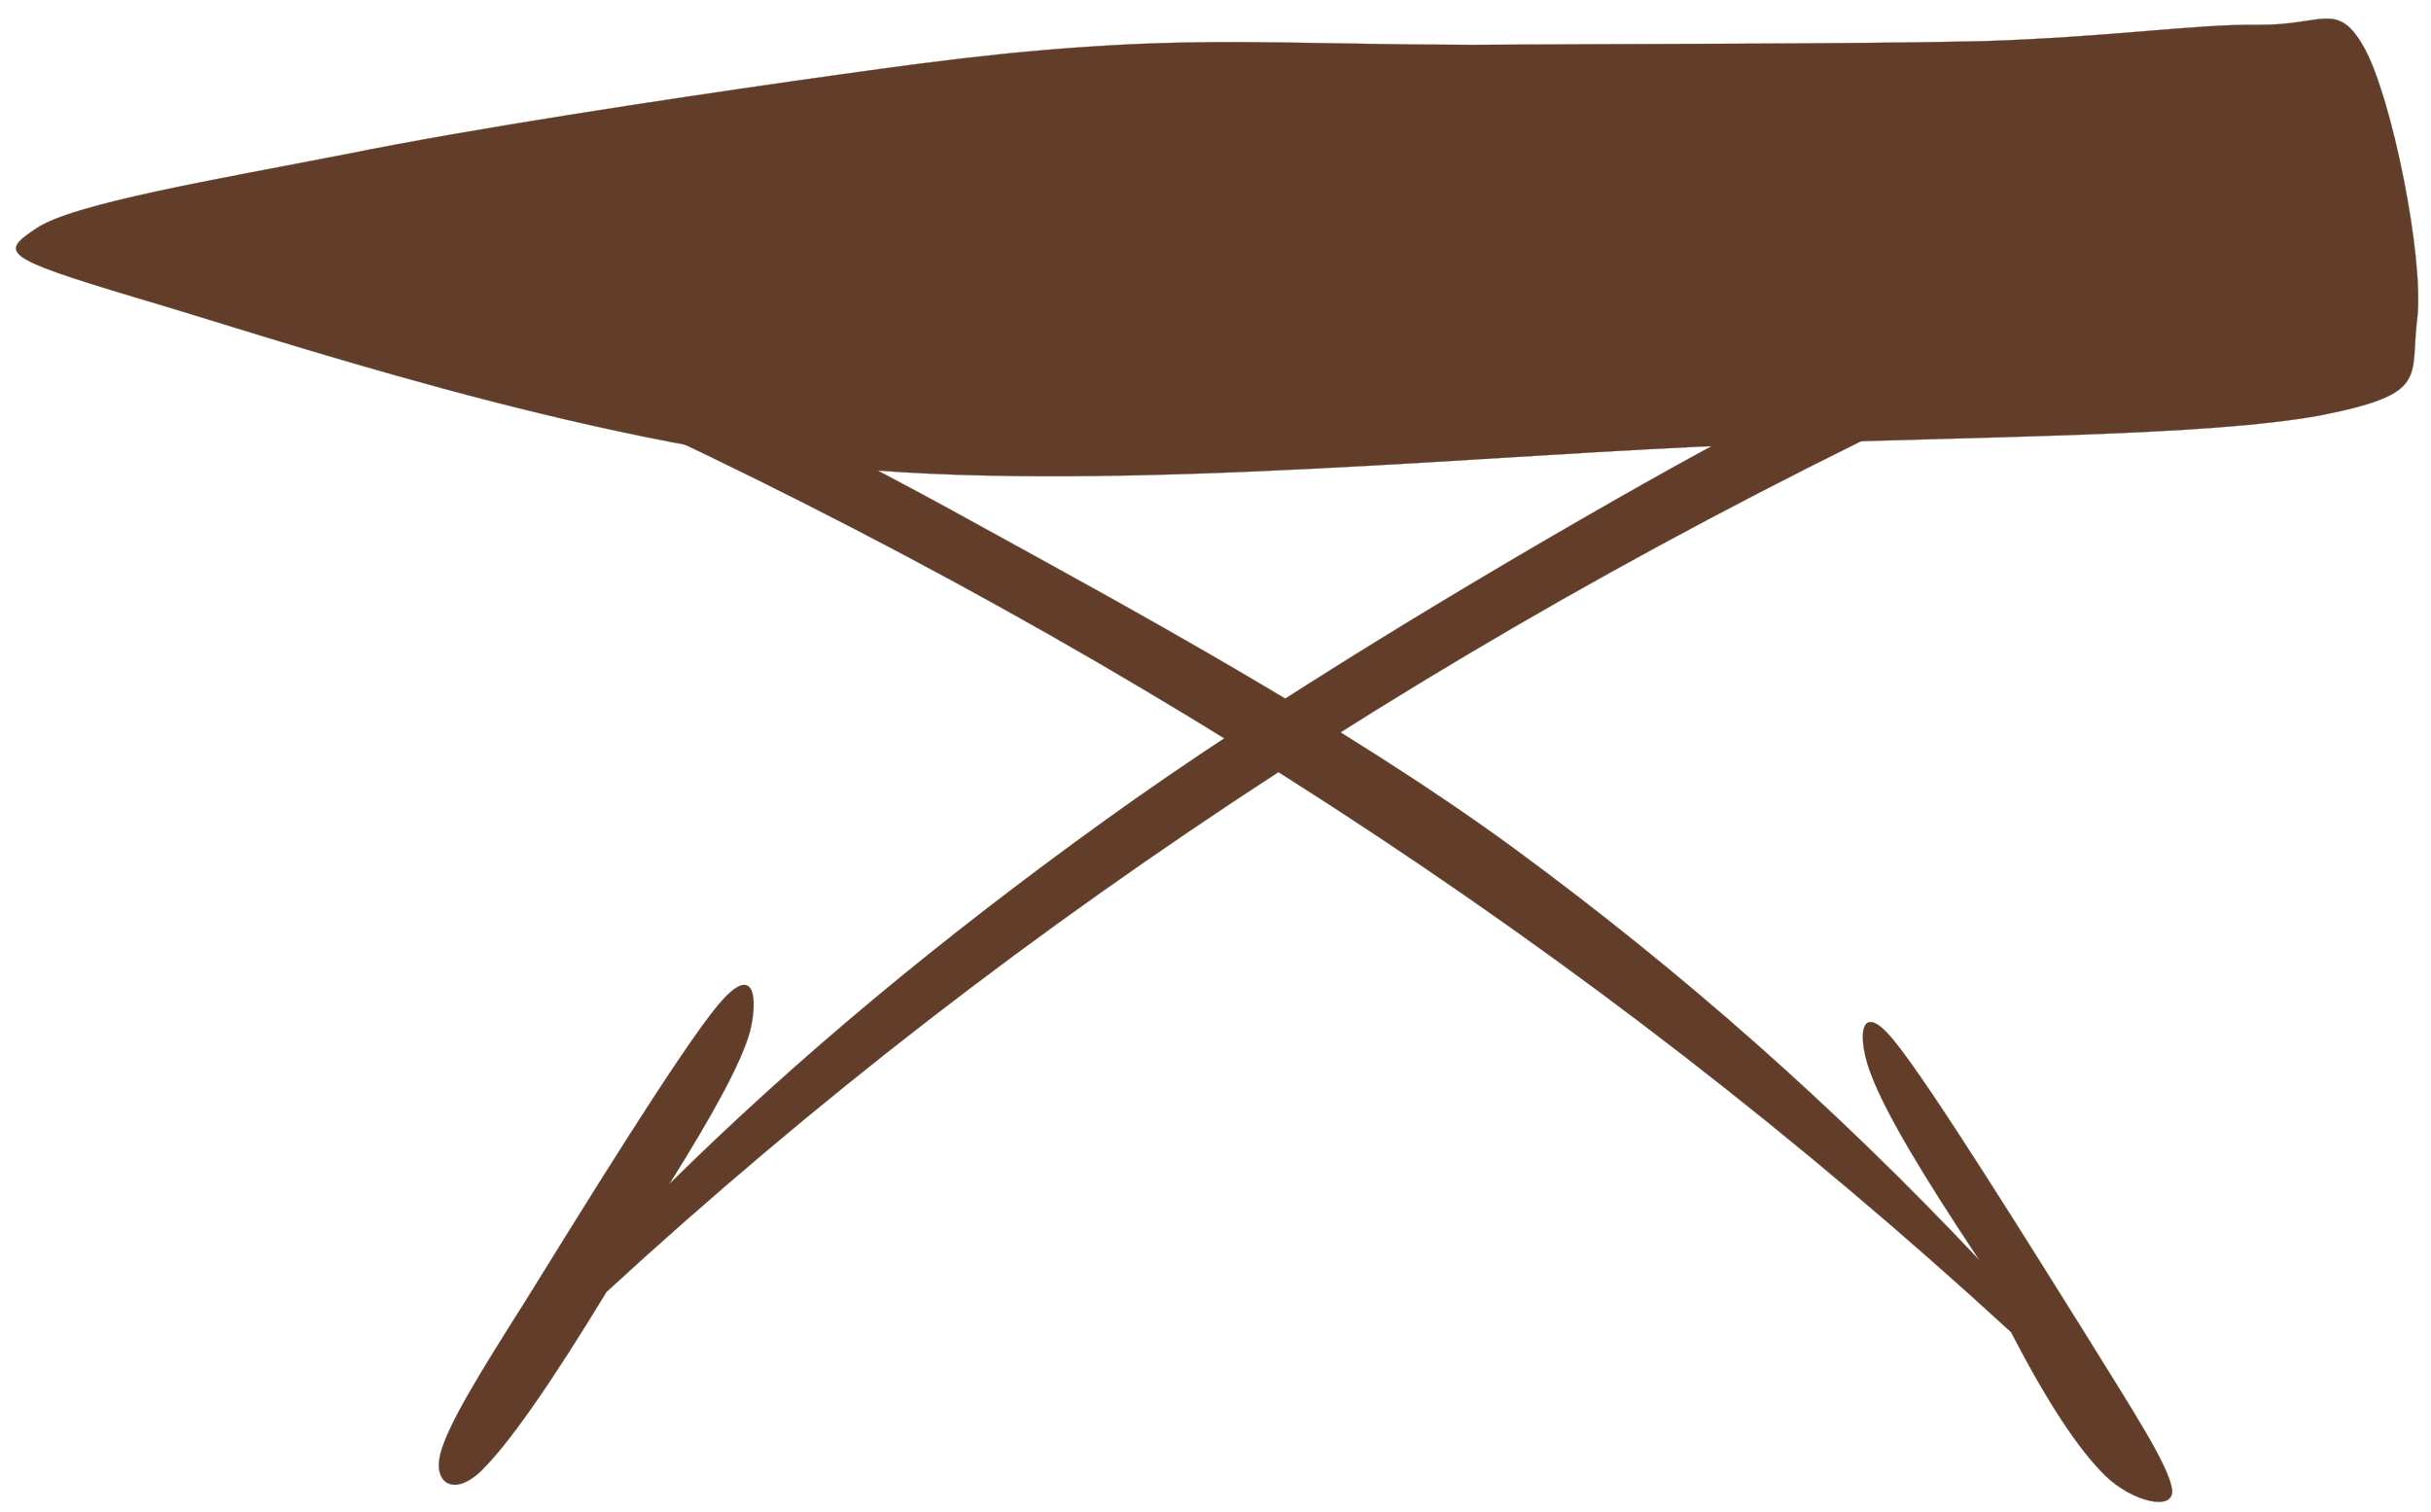
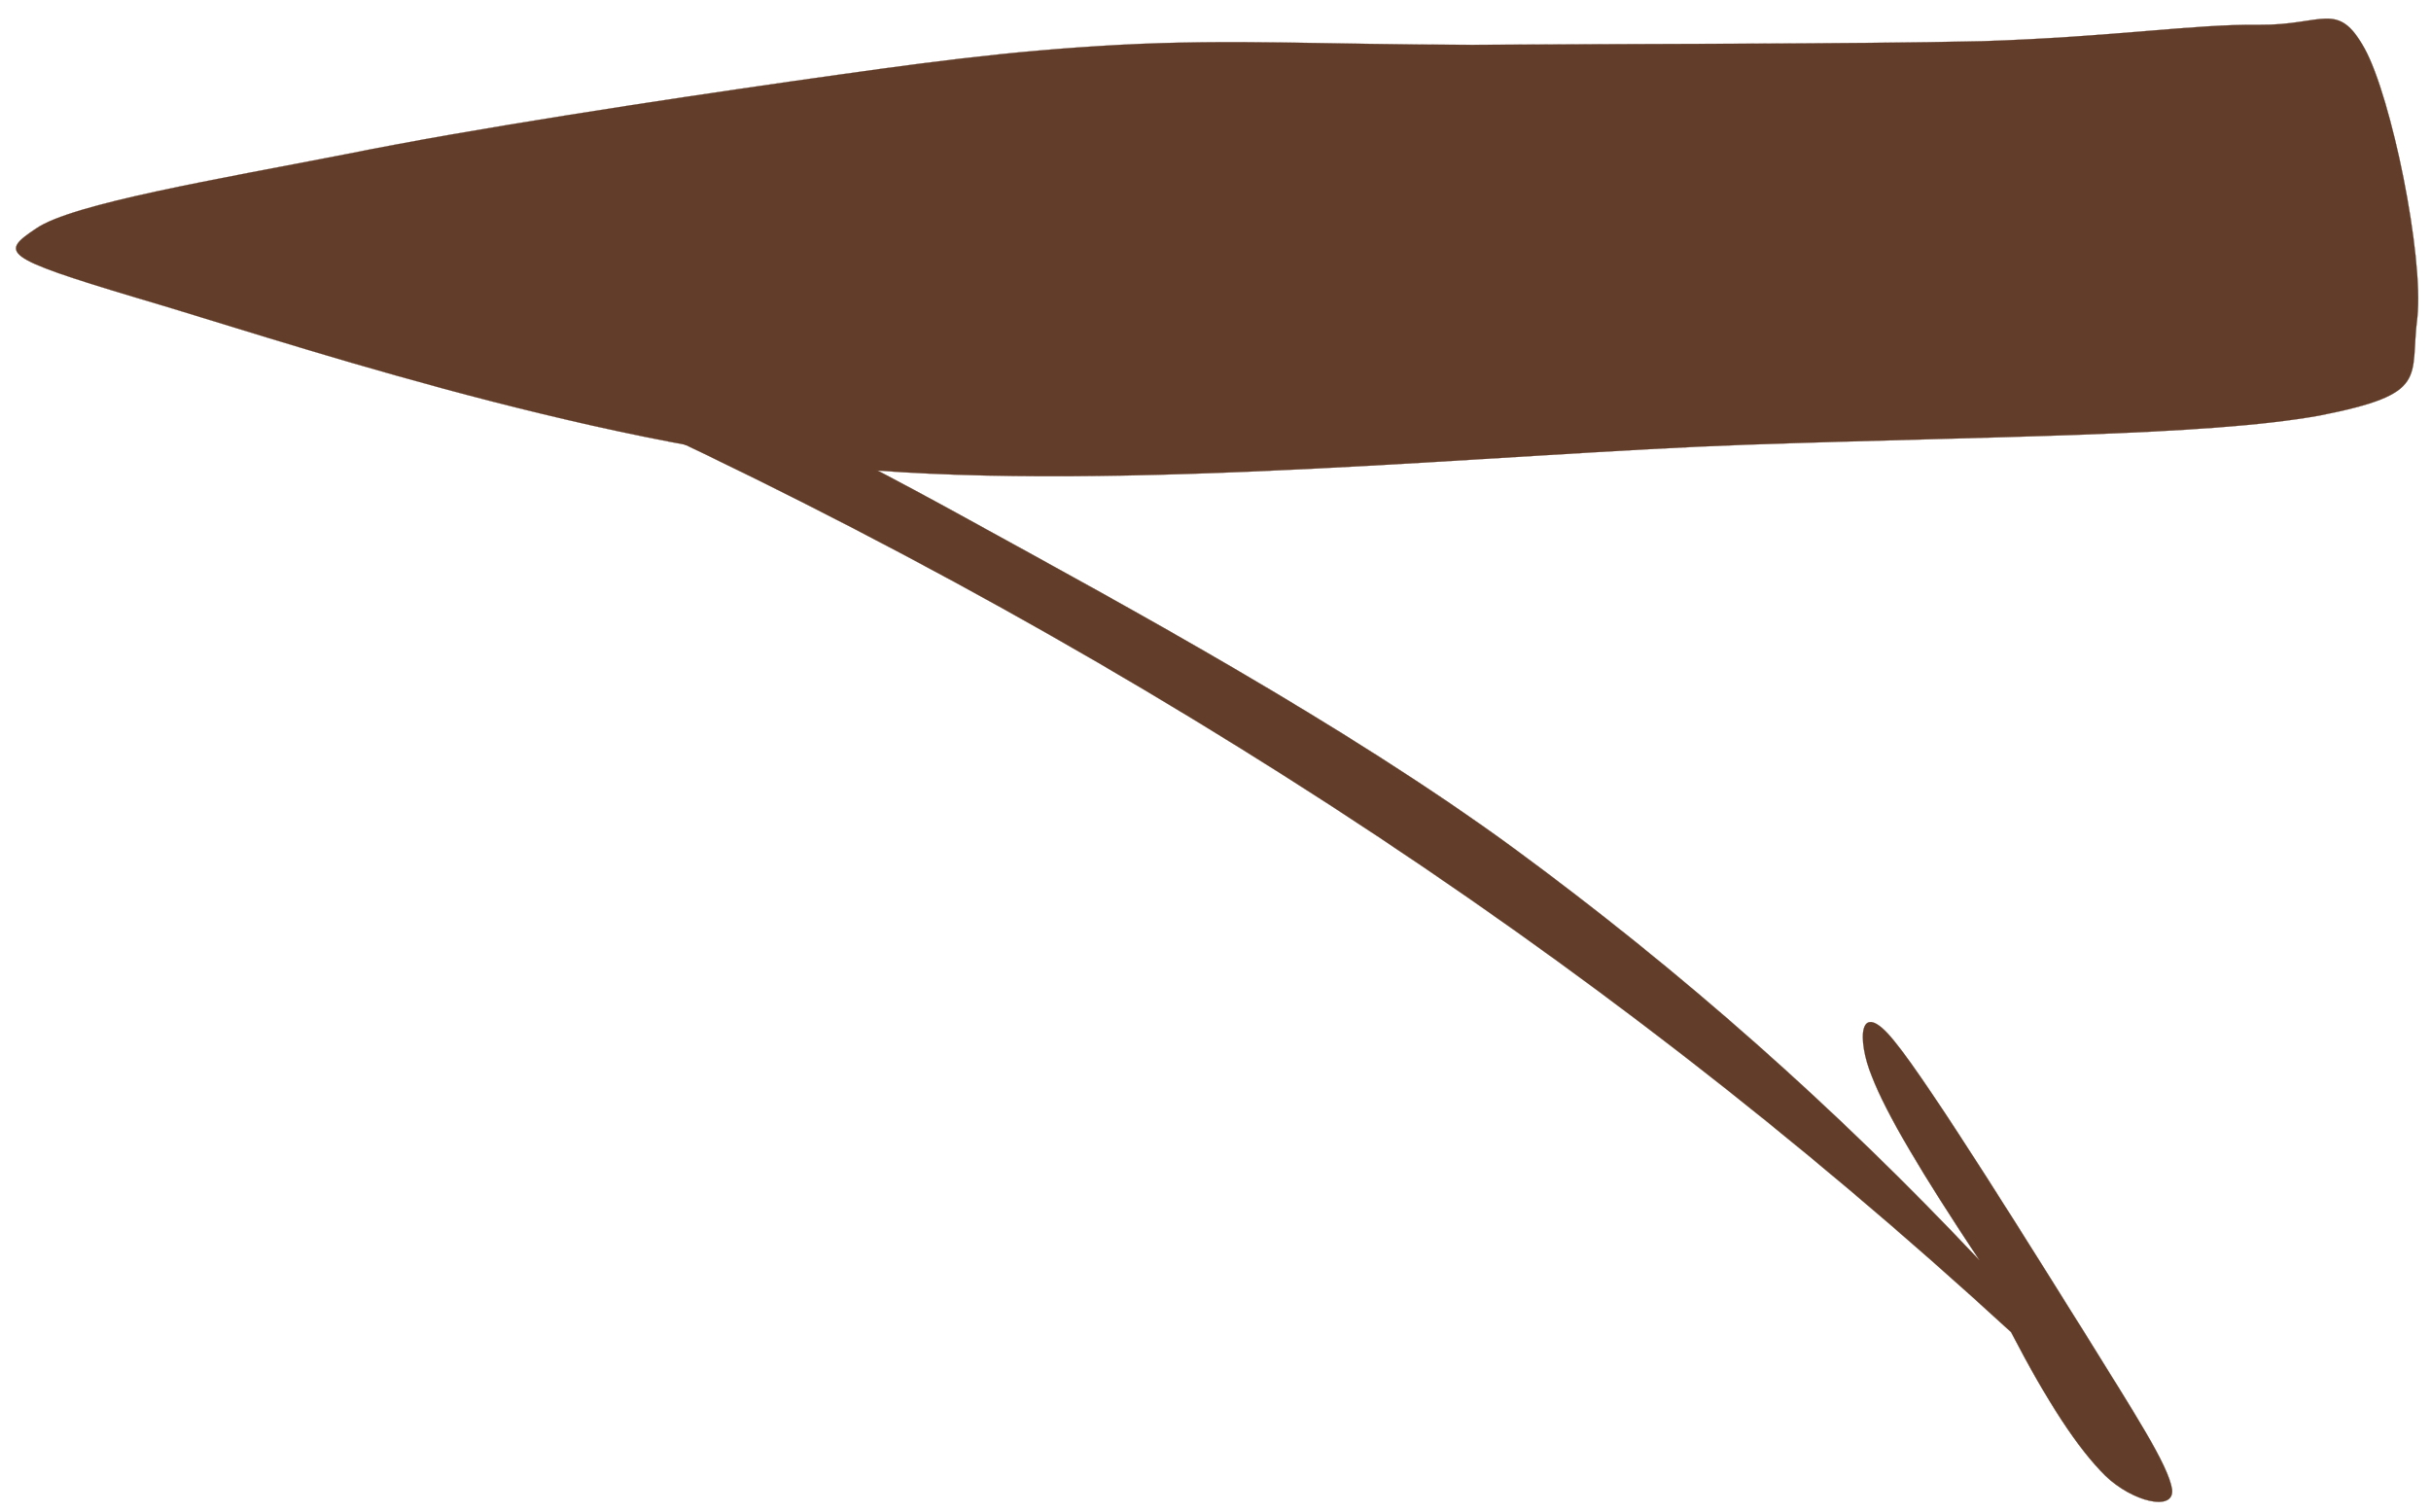
<svg xmlns="http://www.w3.org/2000/svg" fill="#623e2a" height="252.8" preserveAspectRatio="xMidYMid meet" version="1" viewBox="-2.7 -3.1 406.4 252.8" width="406.4" zoomAndPan="magnify">
  <g id="change1_1">
-     <path d="m342.49 54.58c-47.305 21.348-90.289 44.64-131.29 71.28-41.04 26.676-77.759 55.08-112.5 87.012-9.468 15.553-16.344 25.416-21.024 29.988-4.68 4.428-8.028 1.764-6.732-2.988 1.332-4.896 6.264-12.924 14.22-25.488 7.884-12.707 25.812-41.902 32.256-49.535 6.228-7.416 6.552-0.684 5.256 4.5-1.404 5.076-5.904 13.393-13.5 25.523 21.528-21.24 45.468-41.076 72.792-60.768 27.433-19.8 64.368-41.796 89.999-56.268 25.453-14.364 45.541-23.976 61.525-29.268 2.99 1.979 5.976 3.995 9.001 6.012z" fill="inherit" fill-rule="evenodd" stroke="#623e2a" stroke-miterlimit="10" stroke-width="0.036" />
-   </g>
+     </g>
  <g id="change1_2">
    <path d="m88.868 60.591c47.196 21.204 90.036 44.496 131.29 71.245 41.111 26.711 78.191 55.512 113.33 87.768 6.084 11.699 11.195 19.512 15.768 24.012 4.5 4.355 11.592 6.084 11.16 2.268-0.648-4.104-6.408-12.887-14.221-25.523-7.992-12.744-26.207-42.156-32.291-49.5-5.941-7.344-6.193-0.107-3.672 6.012 2.412 6.229 8.316 16.201 18 30.744-24.084-25.561-49.717-48.24-78.012-69.012-28.477-20.808-65.233-40.68-90.829-54.756-25.559-14.113-45.791-23.689-61.523-29.269-2.988 1.98-5.976 3.996-9 6.011z" fill="inherit" fill-rule="evenodd" stroke="#623e2a" stroke-miterlimit="10" stroke-width="0.036" />
  </g>
  <g id="change1_3">
    <path d="m328.771,3.784c-22.176.504-61.199.432-85.393.612-24.264-.036-39.887-1.008-58.931,0-19.116,1.044-33.084,3.024-54.684,6.084-21.78,3.132-53.28,7.884-74.484,12.168-21.348,4.176-45.936,8.28-51.948,12.456-5.939,3.996-6.011,4.751 16.705,11.556 23.004,6.732 74.16,24.3 119.448,28.548 45.324,4.068 108.36-2.484 149.795-3.96 41.221-1.44 76.645-1.44 95.725-4.86 18.684-3.672 15.084-6.228 16.416-16.416 1.08-10.368-4.32-36.792-8.82-44.964-4.5-8.136-6.947-3.852-17.604-3.96-10.801-.144-24.264,2.015-46.225,2.736z" fill="inherit" fill-rule="evenodd" stroke="#623e2a" stroke-miterlimit="10" stroke-width="0.036" />
  </g>
  <g id="change2_1">
    <path d="m100.892,17.463c-22.284,3.312-40.464,6.516-55.944,10.044-15.66,3.456-36.288,6.804-36.756,10.62-.252,3.708 13.608,6.084 34.632,11.845 21.06,5.724 56.052,18.828 90.252,22.212 34.164,3.276 82.26-1.944 112.752-2.736 30.203-.828 44.641-1.836 67.463-2.736 22.717-1.152 54.109-.756 68.076-3.672 13.861-2.952 13.357-4.788 14.58-13.968 .973-9.504-2.916-34.2-8.207-41.616-5.293-7.38-10.549-2.124-23.4-2.124-13.068.036-31.141,1.62-54.072,2.124-23.256.288-60.588.288-82.98.288-22.318-.108-28.331-1.872-49.535-.288-21.313,1.584-54.613,6.587-76.861,10.007z" fill="#623e2a" fill-rule="evenodd" stroke="#623e2a" stroke-miterlimit="10" stroke-width="0.036" />
  </g>
</svg>